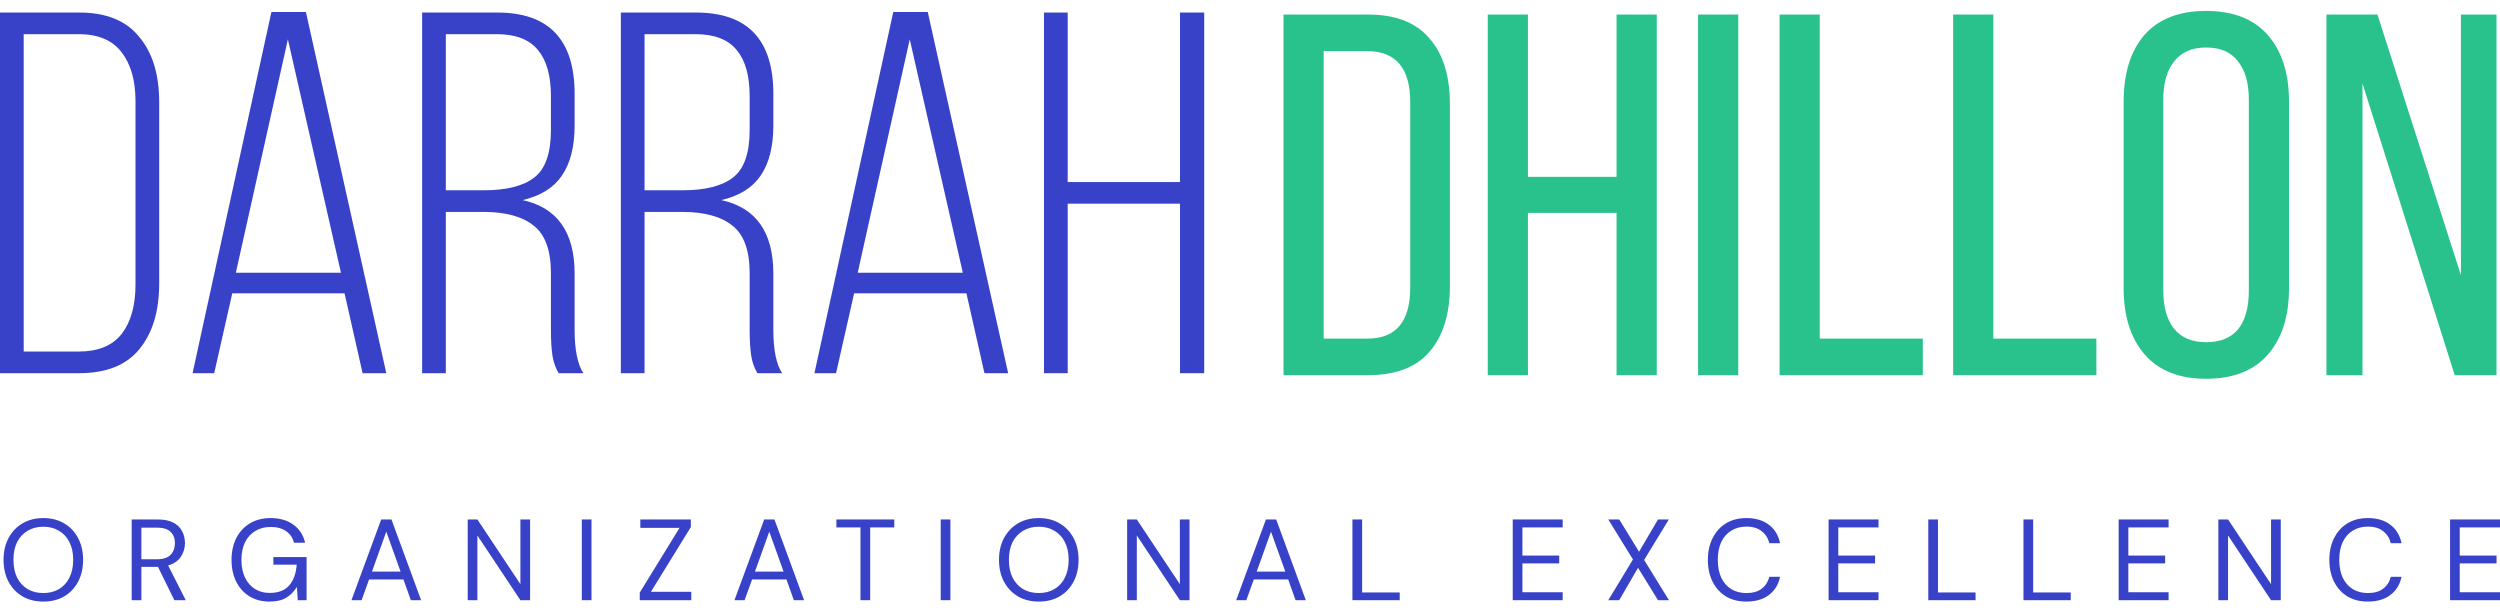
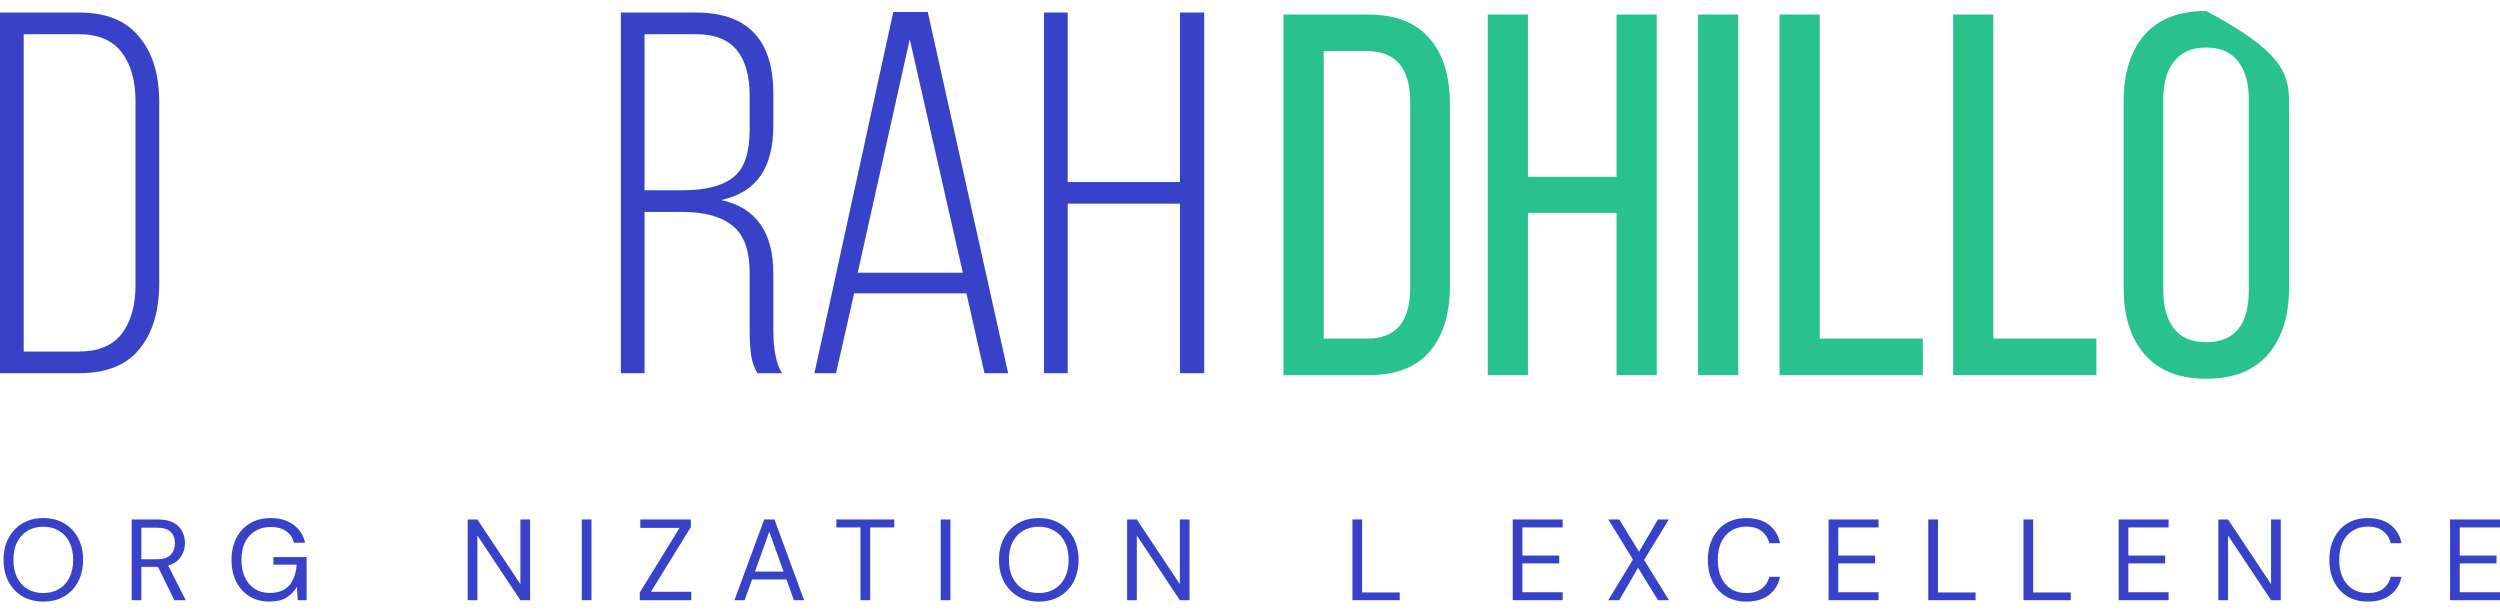
<svg xmlns="http://www.w3.org/2000/svg" width="200" height="49" viewBox="0 0 200 49" fill="none">
  <path d="M3.466 48.126C2.832 48.126 2.276 47.987 1.796 47.711C1.322 47.428 0.95 47.034 0.679 46.53C0.415 46.025 0.283 45.444 0.283 44.786C0.283 44.128 0.415 43.55 0.679 43.052C0.95 42.547 1.322 42.154 1.796 41.871C2.276 41.588 2.832 41.446 3.466 41.446C4.105 41.446 4.662 41.588 5.136 41.871C5.615 42.154 5.987 42.547 6.252 43.052C6.516 43.55 6.649 44.128 6.649 44.786C6.649 45.444 6.516 46.025 6.252 46.53C5.987 47.034 5.615 47.428 5.136 47.711C4.662 47.987 4.105 48.126 3.466 48.126ZM3.466 47.443C3.939 47.443 4.354 47.339 4.711 47.13C5.074 46.914 5.354 46.61 5.551 46.216C5.754 45.816 5.855 45.34 5.855 44.786C5.855 44.233 5.754 43.759 5.551 43.365C5.354 42.972 5.074 42.67 4.711 42.461C4.354 42.246 3.939 42.138 3.466 42.138C2.992 42.138 2.574 42.246 2.211 42.461C1.854 42.67 1.574 42.972 1.371 43.365C1.175 43.759 1.076 44.233 1.076 44.786C1.076 45.34 1.175 45.816 1.371 46.216C1.574 46.61 1.854 46.914 2.211 47.13C2.574 47.339 2.992 47.443 3.466 47.443Z" fill="#3842C8" />
  <path d="M10.534 48.015V41.557H12.62C13.124 41.557 13.536 41.64 13.856 41.806C14.176 41.972 14.412 42.2 14.566 42.489C14.72 42.778 14.797 43.098 14.797 43.448C14.797 43.854 14.686 44.22 14.465 44.546C14.249 44.872 13.911 45.103 13.45 45.238L14.861 48.015H13.948L12.638 45.349H11.309V48.015H10.534ZM11.309 44.74H12.564C13.062 44.74 13.425 44.62 13.653 44.38C13.88 44.14 13.994 43.833 13.994 43.458C13.994 43.076 13.88 42.775 13.653 42.553C13.431 42.326 13.065 42.212 12.555 42.212H11.309V44.74Z" fill="#3842C8" />
  <path d="M21.548 48.126C20.945 48.126 20.416 47.987 19.961 47.711C19.506 47.428 19.152 47.037 18.9 46.539C18.648 46.035 18.522 45.453 18.522 44.795C18.522 44.137 18.648 43.556 18.9 43.052C19.159 42.547 19.521 42.154 19.989 41.871C20.462 41.588 21.019 41.446 21.659 41.446C22.385 41.446 22.987 41.622 23.467 41.972C23.953 42.323 24.267 42.806 24.408 43.421H23.513C23.427 43.033 23.221 42.726 22.895 42.498C22.575 42.27 22.163 42.157 21.659 42.157C21.185 42.157 20.773 42.264 20.422 42.48C20.072 42.689 19.798 42.99 19.601 43.384C19.411 43.777 19.315 44.248 19.315 44.795C19.315 45.343 19.411 45.813 19.601 46.207C19.792 46.6 20.057 46.905 20.395 47.12C20.733 47.329 21.127 47.434 21.576 47.434C22.265 47.434 22.784 47.234 23.135 46.834C23.485 46.428 23.685 45.875 23.735 45.174H21.871V44.565H24.528V48.015H23.818L23.753 46.954C23.519 47.329 23.233 47.618 22.895 47.821C22.557 48.024 22.108 48.126 21.548 48.126Z" fill="#3842C8" />
-   <path d="M28.116 48.015L30.496 41.557H31.317L33.688 48.015H32.867L32.276 46.355H29.527L28.927 48.015H28.116ZM29.758 45.727H32.046L30.902 42.535L29.758 45.727Z" fill="#3842C8" />
  <path d="M37.416 48.015V41.557H38.191L41.632 46.733V41.557H42.407V48.015H41.632L38.191 42.839V48.015H37.416Z" fill="#3842C8" />
  <path d="M46.544 48.015V41.557H47.319V48.015H46.544Z" fill="#3842C8" />
  <path d="M51.18 48.015V47.406L54.363 42.23H51.226V41.557H55.267V42.166L52.075 47.342H55.304V48.015H51.18Z" fill="#3842C8" />
  <path d="M58.756 48.015L61.136 41.557H61.957L64.328 48.015H63.507L62.917 46.355H60.167L59.568 48.015H58.756ZM60.398 45.727H62.686L61.542 42.535L60.398 45.727Z" fill="#3842C8" />
  <path d="M68.839 48.015V42.194H66.911V41.557H71.543V42.194H69.614V48.015H68.839Z" fill="#3842C8" />
  <path d="M75.257 48.015V41.557H76.032V48.015H75.257Z" fill="#3842C8" />
  <path d="M83.103 48.126C82.469 48.126 81.912 47.987 81.433 47.711C80.959 47.428 80.587 47.034 80.316 46.53C80.052 46.025 79.92 45.444 79.92 44.786C79.92 44.128 80.052 43.55 80.316 43.052C80.587 42.547 80.959 42.154 81.433 41.871C81.912 41.588 82.469 41.446 83.103 41.446C83.742 41.446 84.299 41.588 84.772 41.871C85.252 42.154 85.624 42.547 85.889 43.052C86.153 43.55 86.285 44.128 86.285 44.786C86.285 45.444 86.153 46.025 85.889 46.53C85.624 47.034 85.252 47.428 84.772 47.711C84.299 47.987 83.742 48.126 83.103 48.126ZM83.103 47.443C83.576 47.443 83.991 47.339 84.348 47.13C84.711 46.914 84.991 46.61 85.188 46.216C85.391 45.816 85.492 45.34 85.492 44.786C85.492 44.233 85.391 43.759 85.188 43.365C84.991 42.972 84.711 42.67 84.348 42.461C83.991 42.246 83.576 42.138 83.103 42.138C82.629 42.138 82.211 42.246 81.848 42.461C81.491 42.67 81.211 42.972 81.008 43.365C80.811 43.759 80.713 44.233 80.713 44.786C80.713 45.34 80.811 45.816 81.008 46.216C81.211 46.61 81.491 46.914 81.848 47.13C82.211 47.339 82.629 47.443 83.103 47.443Z" fill="#3842C8" />
  <path d="M90.171 48.015V41.557H90.946L94.388 46.733V41.557H95.162V48.015H94.388L90.946 42.839V48.015H90.171Z" fill="#3842C8" />
-   <path d="M98.894 48.015L101.274 41.557H102.095L104.466 48.015H103.645L103.055 46.355H100.306L99.706 48.015H98.894ZM100.536 45.727H102.824L101.68 42.535L100.536 45.727Z" fill="#3842C8" />
  <path d="M108.194 48.015V41.557H108.969V47.397H111.977V48.015H108.194Z" fill="#3842C8" />
  <path d="M121.019 48.015V41.557H125.014V42.194H121.794V44.445H124.737V45.072H121.794V47.379H125.014V48.015H121.019Z" fill="#3842C8" />
  <path d="M128.662 48.015L130.636 44.758L128.662 41.557H129.539L131.125 44.14L132.638 41.557H133.506L131.531 44.795L133.515 48.015H132.638L131.042 45.423L129.539 48.015H128.662Z" fill="#3842C8" />
  <path d="M139.712 48.126C139.078 48.126 138.531 47.987 138.07 47.711C137.614 47.428 137.261 47.037 137.009 46.539C136.756 46.035 136.63 45.45 136.63 44.786C136.63 44.128 136.756 43.55 137.009 43.052C137.261 42.547 137.614 42.154 138.07 41.871C138.531 41.588 139.078 41.446 139.712 41.446C140.45 41.446 141.05 41.625 141.511 41.981C141.978 42.332 142.277 42.824 142.406 43.458H141.548C141.449 43.058 141.246 42.738 140.939 42.498C140.638 42.252 140.229 42.129 139.712 42.129C139.251 42.129 138.848 42.237 138.503 42.452C138.159 42.661 137.891 42.965 137.701 43.365C137.516 43.759 137.424 44.233 137.424 44.786C137.424 45.34 137.516 45.816 137.701 46.216C137.891 46.61 138.159 46.914 138.503 47.13C138.848 47.339 139.251 47.443 139.712 47.443C140.229 47.443 140.638 47.326 140.939 47.093C141.246 46.853 141.449 46.536 141.548 46.142H142.406C142.277 46.764 141.978 47.249 141.511 47.6C141.05 47.951 140.45 48.126 139.712 48.126Z" fill="#3842C8" />
  <path d="M146.287 48.015V41.557H150.282V42.194H147.062V44.445H150.005V45.072H147.062V47.379H150.282V48.015H146.287Z" fill="#3842C8" />
  <path d="M154.263 48.015V41.557H155.038V47.397H158.045V48.015H154.263Z" fill="#3842C8" />
  <path d="M161.878 48.015V41.557H162.653V47.397H165.66V48.015H161.878Z" fill="#3842C8" />
  <path d="M169.493 48.015V41.557H173.488V42.194H170.268V44.445H173.211V45.072H170.268V47.379H173.488V48.015H169.493Z" fill="#3842C8" />
  <path d="M177.468 48.015V41.557H178.243L181.685 46.733V41.557H182.46V48.015H181.685L178.243 42.839V48.015H177.468Z" fill="#3842C8" />
  <path d="M189.429 48.126C188.796 48.126 188.248 47.987 187.787 47.711C187.332 47.428 186.978 47.037 186.726 46.539C186.474 46.035 186.348 45.45 186.348 44.786C186.348 44.128 186.474 43.55 186.726 43.052C186.978 42.547 187.332 42.154 187.787 41.871C188.248 41.588 188.796 41.446 189.429 41.446C190.167 41.446 190.767 41.625 191.228 41.981C191.696 42.332 191.994 42.824 192.123 43.458H191.265C191.167 43.058 190.964 42.738 190.656 42.498C190.355 42.252 189.946 42.129 189.429 42.129C188.968 42.129 188.565 42.237 188.221 42.452C187.876 42.661 187.609 42.965 187.418 43.365C187.233 43.759 187.141 44.233 187.141 44.786C187.141 45.34 187.233 45.816 187.418 46.216C187.609 46.61 187.876 46.914 188.221 47.13C188.565 47.339 188.968 47.443 189.429 47.443C189.946 47.443 190.355 47.326 190.656 47.093C190.964 46.853 191.167 46.536 191.265 46.142H192.123C191.994 46.764 191.696 47.249 191.228 47.6C190.767 47.951 190.167 48.126 189.429 48.126Z" fill="#3842C8" />
  <path d="M196.005 48.015V41.557H200V42.194H196.78V44.445H199.723V45.072H196.78V47.379H200V48.015H196.005Z" fill="#3842C8" />
  <path d="M6.347 1.003C8.49 1.003 10.084 1.649 11.128 2.94C12.2 4.204 12.736 5.949 12.736 8.174V22.683C12.736 24.908 12.2 26.667 11.128 27.958C10.084 29.222 8.49 29.854 6.347 29.854H0V1.003H6.347ZM6.306 28.123C7.845 28.123 8.985 27.656 9.727 26.722C10.469 25.76 10.84 24.441 10.84 22.765V8.092C10.84 6.443 10.469 5.138 9.727 4.177C8.985 3.215 7.845 2.734 6.306 2.734H1.896V28.123H6.306Z" fill="#3842C8" />
-   <path d="M17.137 29.854H15.406L21.712 0.962H24.474L30.903 29.854H29.007L27.565 23.466H18.58L17.137 29.854ZM27.276 21.817L23.031 3.146L18.868 21.817H27.276Z" fill="#3842C8" />
-   <path d="M39.787 1.003C43.909 1.003 45.97 3.174 45.97 7.515V10.029C45.97 11.733 45.626 13.079 44.939 14.068C44.28 15.03 43.236 15.676 41.807 16.006C44.582 16.61 45.97 18.575 45.97 21.899V26.392C45.97 27.986 46.203 29.14 46.67 29.854H44.692C44.445 29.442 44.28 28.975 44.197 28.453C44.115 27.903 44.074 27.216 44.074 26.392V21.858C44.074 20.045 43.62 18.781 42.714 18.066C41.807 17.324 40.46 16.953 38.674 16.953H35.666V29.854H33.77V1.003H39.787ZM38.716 15.222C40.529 15.222 41.876 14.879 42.755 14.192C43.634 13.505 44.074 12.241 44.074 10.4V7.68C44.074 6.059 43.73 4.836 43.043 4.012C42.356 3.16 41.257 2.734 39.746 2.734H35.666V15.222H38.716Z" fill="#3842C8" />
  <path d="M55.686 1.003C59.808 1.003 61.868 3.174 61.868 7.515V10.029C61.868 11.733 61.525 13.079 60.838 14.068C60.178 15.03 59.134 15.676 57.706 16.006C60.481 16.61 61.868 18.575 61.868 21.899V26.392C61.868 27.986 62.102 29.14 62.569 29.854H60.591C60.343 29.442 60.178 28.975 60.096 28.453C60.014 27.903 59.972 27.216 59.972 26.392V21.858C59.972 20.045 59.519 18.781 58.612 18.066C57.706 17.324 56.359 16.953 54.573 16.953H51.564V29.854H49.668V1.003H55.686ZM54.614 15.222C56.428 15.222 57.774 14.879 58.654 14.192C59.533 13.505 59.972 12.241 59.972 10.4V7.68C59.972 6.059 59.629 4.836 58.942 4.012C58.255 3.16 57.156 2.734 55.645 2.734H51.564V15.222H54.614Z" fill="#3842C8" />
  <path d="M66.886 29.854H65.155L71.461 0.962H74.222L80.652 29.854H78.756L77.314 23.466H68.329L66.886 29.854ZM77.025 21.817L72.78 3.146L68.617 21.817H77.025Z" fill="#3842C8" />
  <path d="M85.415 29.854H83.519V1.003H85.415V14.563H94.4V1.003H96.337V29.854H94.4V16.294H85.415V29.854Z" fill="#3842C8" />
  <path d="M109.439 1.163C111.637 1.163 113.272 1.795 114.343 3.059C115.442 4.295 115.992 6.054 115.992 8.334V22.884C115.992 25.137 115.442 26.895 114.343 28.159C113.272 29.396 111.637 30.014 109.439 30.014H102.679V1.163H109.439ZM109.397 27.088C111.678 27.088 112.818 25.727 112.818 23.007V8.169C112.818 5.449 111.664 4.089 109.356 4.089H105.894V27.088H109.397Z" fill="#29C28D" />
  <path d="M122.236 30.014H119.021V1.163H122.236V14.146H129.325V1.163H132.54V30.014H129.325V17.031H122.236V30.014Z" fill="#29C28D" />
  <path d="M139.06 30.014H135.845V1.163H139.06V30.014Z" fill="#29C28D" />
  <path d="M142.366 1.163H145.58V27.088H153.824V30.014H142.366V1.163Z" fill="#29C28D" />
  <path d="M156.252 1.163H159.467V27.088H167.71V30.014H156.252V1.163Z" fill="#29C28D" />
-   <path d="M169.891 8.128C169.891 5.875 170.44 4.103 171.539 2.811C172.666 1.52 174.315 0.874 176.485 0.874C178.656 0.874 180.305 1.52 181.431 2.811C182.558 4.103 183.121 5.875 183.121 8.128V23.048C183.121 25.302 182.558 27.074 181.431 28.365C180.305 29.657 178.656 30.302 176.485 30.302C174.342 30.302 172.707 29.657 171.581 28.365C170.454 27.074 169.891 25.302 169.891 23.048V8.128ZM173.064 23.213C173.064 24.56 173.353 25.59 173.93 26.305C174.507 27.019 175.359 27.376 176.485 27.376C178.766 27.376 179.906 25.988 179.906 23.213V7.963C179.906 6.644 179.618 5.628 179.041 4.913C178.491 4.172 177.639 3.801 176.485 3.801C175.359 3.801 174.507 4.172 173.93 4.913C173.353 5.628 173.064 6.644 173.064 7.963V23.213Z" fill="#29C28D" />
-   <path d="M186.116 30.014V1.163H190.197L196.874 22.018V1.163H199.718V30.014H196.379L189.001 6.686V30.014H186.116Z" fill="#29C28D" />
+   <path d="M169.891 8.128C169.891 5.875 170.44 4.103 171.539 2.811C172.666 1.52 174.315 0.874 176.485 0.874C182.558 4.103 183.121 5.875 183.121 8.128V23.048C183.121 25.302 182.558 27.074 181.431 28.365C180.305 29.657 178.656 30.302 176.485 30.302C174.342 30.302 172.707 29.657 171.581 28.365C170.454 27.074 169.891 25.302 169.891 23.048V8.128ZM173.064 23.213C173.064 24.56 173.353 25.59 173.93 26.305C174.507 27.019 175.359 27.376 176.485 27.376C178.766 27.376 179.906 25.988 179.906 23.213V7.963C179.906 6.644 179.618 5.628 179.041 4.913C178.491 4.172 177.639 3.801 176.485 3.801C175.359 3.801 174.507 4.172 173.93 4.913C173.353 5.628 173.064 6.644 173.064 7.963V23.213Z" fill="#29C28D" />
</svg>